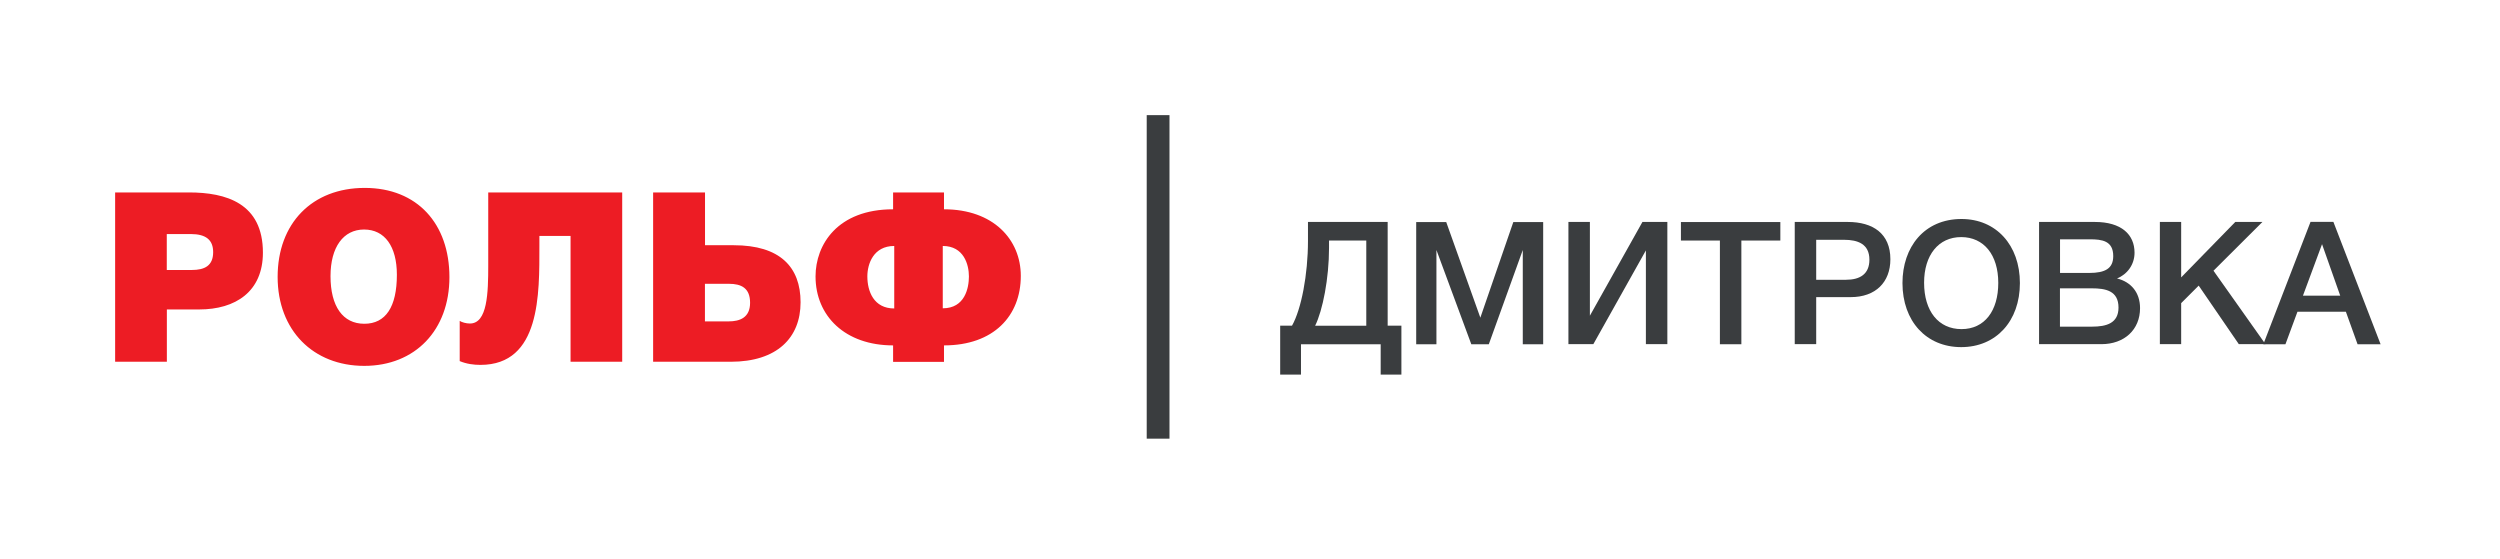
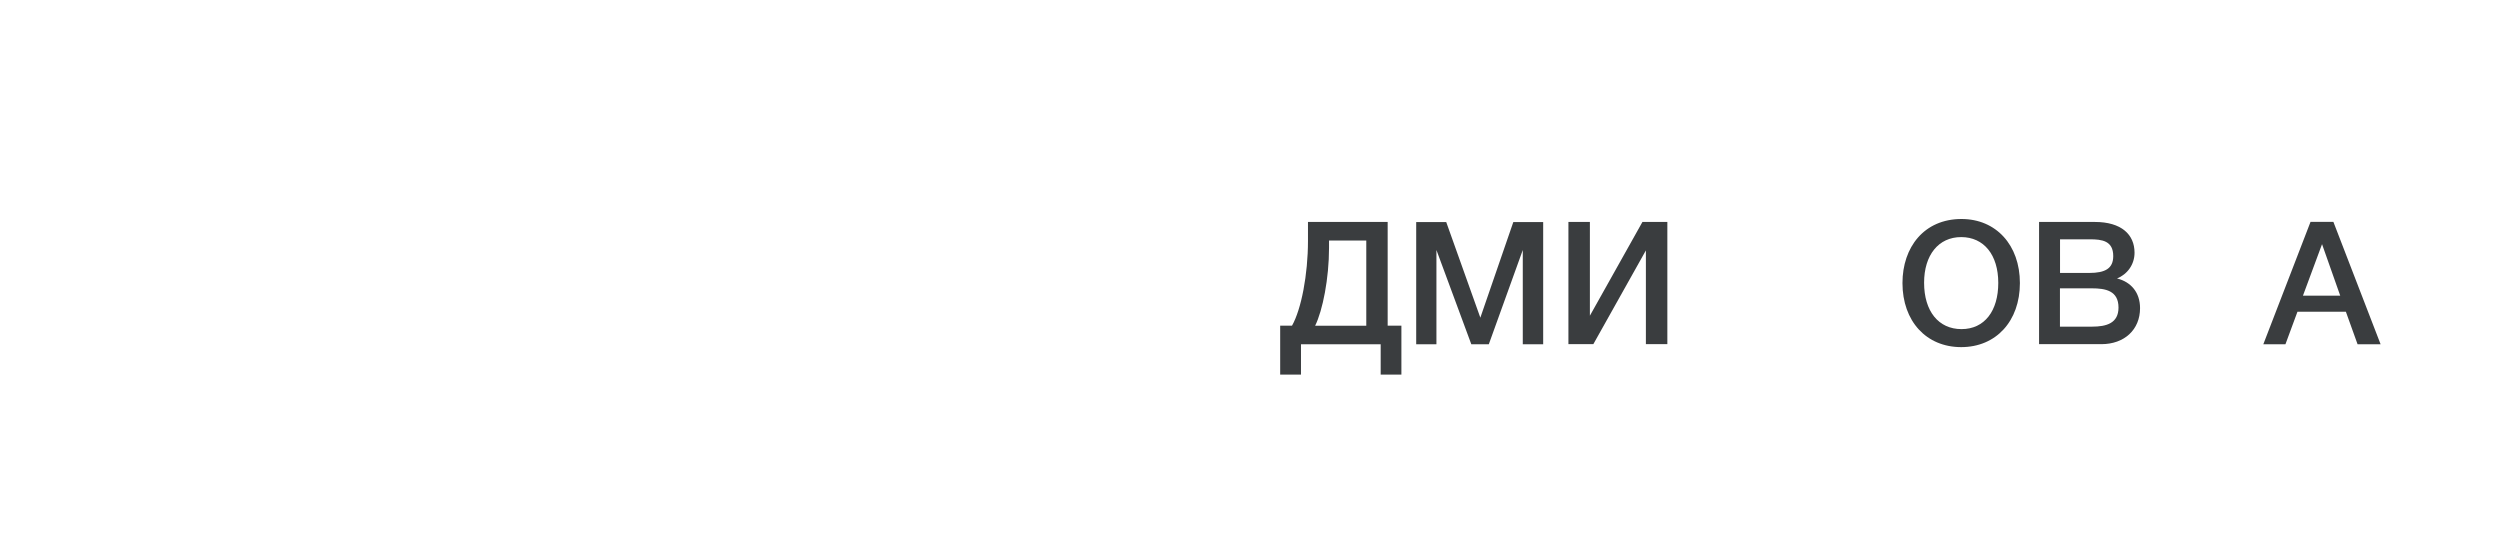
<svg xmlns="http://www.w3.org/2000/svg" width="304" height="68" viewBox="0 0 304 68" fill="none">
  <g clip-path="url(#clip0_5201_43421)">
-     <path d="M22.97 23.4C27.48 23.4 31.97 24.7 31.97 30.72C31.97 35.46 28.64 37.63 24.22 37.63H20.29V43.99H14V23.4H22.97ZM20.28 32.83H23.32C24.85 32.83 25.92 32.34 25.92 30.66C25.92 29.18 25.05 28.46 23.2 28.46H20.28V32.83ZM54.65 33.7C54.65 40.15 50.48 44.49 44.29 44.49C38.1 44.49 33.76 40.18 33.76 33.67C33.76 27.16 37.95 22.85 44.35 22.85C50.75 22.85 54.65 27.22 54.65 33.7ZM40.19 33.58C40.19 37.25 41.69 39.37 44.3 39.37C46.91 39.37 48.26 37.31 48.26 33.41C48.26 29.97 46.79 27.91 44.27 27.91C41.75 27.91 40.19 30.05 40.19 33.58ZM59.37 23.4V32.25C59.37 35.61 59.28 39.34 57.14 39.34C56.68 39.34 56.16 39.19 55.9 39.02V43.91C56.74 44.26 57.61 44.37 58.42 44.37C65.74 44.37 65.59 35.75 65.59 29.91V28.69H69.38V43.99H75.66V23.4H59.37ZM85.72 29.82H89.22C94.83 29.82 97.35 32.45 97.35 36.76C97.35 41.07 94.49 43.99 88.85 43.99H79.42V23.4H85.73V29.82H85.72ZM85.72 39.08H88.61C89.97 39.08 91.21 38.62 91.21 36.82C91.21 35.02 90.14 34.51 88.64 34.51H85.72V39.08ZM114.79 42V44H108.6V42C102.78 42 99.17 38.44 99.17 33.61C99.17 29.76 101.83 25.45 108.6 25.45V23.4H114.79V25.45C120.78 25.45 124.13 29.12 124.13 33.55C124.13 38.41 120.83 42 114.79 42ZM108.74 29.91C106.22 29.91 105.47 32.08 105.47 33.61C105.47 35.43 106.25 37.51 108.74 37.51V29.9V29.91ZM114.64 29.91V37.49C117.33 37.49 117.82 35.03 117.82 33.61C117.82 32.19 117.21 29.91 114.64 29.91Z" fill="#ED1C24" />
-     <path d="M139.44 14V33.67V53.34H142.21V33.67V14H139.44Z" fill="#3A3D3F" />
    <path d="M167.89 45.55V41.86H158.2V45.55H155.67V39.6H157.11C158.24 37.6 159.05 33.38 159.05 29.29V26.99H168.74V39.6H170.41V45.55H167.88H167.89ZM166.14 29.25H161.61V30.15C161.61 33.85 160.84 37.75 159.92 39.61H166.14V29.26V29.25Z" fill="#3A3D3F" />
    <path d="M187.65 41.86H185.17V30.4L181.04 41.86H178.91L174.67 30.4V41.86H172.21V27H175.86L180.01 38.63L184.02 27H187.65V41.86Z" fill="#3A3D3F" />
    <path d="M190.72 26.99H193.33V38.39L199.72 26.99H202.75V41.85H200.14V30.45L193.75 41.85H190.72V26.99Z" fill="#3A3D3F" />
-     <path d="M216.49 29.25H211.75V41.86H209.14V29.25H204.4V27H216.49V29.25Z" fill="#3A3D3F" />
-     <path d="M224.69 26.99C227.76 26.99 229.87 28.41 229.87 31.52C229.87 34.34 228.05 36.13 225.05 36.13H220.85V41.85H218.24V26.99H224.69ZM220.85 34.02H224.48C226.17 34.02 227.32 33.33 227.32 31.58C227.32 29.66 225.9 29.16 224.25 29.16H220.85V34.02Z" fill="#3A3D3F" />
    <path d="M245.62 34.42C245.62 39.05 242.72 42.21 238.48 42.21C234.24 42.21 231.34 39.06 231.34 34.42C231.34 30.06 233.97 26.63 238.52 26.63C242.72 26.63 245.62 29.8 245.62 34.42ZM233.97 34.38C233.97 37.84 235.72 40.02 238.52 40.02C241.32 40.02 242.99 37.81 242.99 34.4C242.99 30.99 241.24 28.83 238.48 28.83C235.72 28.83 233.97 31.02 233.97 34.38Z" fill="#3A3D3F" />
    <path d="M254.74 26.99C257.95 26.99 259.56 28.51 259.56 30.73C259.56 32.17 258.68 33.36 257.43 33.86C259.12 34.28 260.23 35.55 260.23 37.47C260.23 40.1 258.31 41.85 255.53 41.85H247.95V26.99H254.73H254.74ZM250.5 33.19H254.05C255.99 33.19 256.97 32.65 256.97 31.14C256.97 29.28 255.61 29.1 254.13 29.1H250.5V33.19ZM250.5 39.72H254.4C256.15 39.72 257.61 39.3 257.61 37.4C257.61 35.35 256.04 35.06 254.35 35.06H250.49V39.72H250.5Z" fill="#3A3D3F" />
-     <path d="M269.16 32.92L275.48 41.85H272.24L267.36 34.73L265.23 36.86V41.85H262.64V26.99H265.23V33.73L271.81 26.99H275.11L269.16 32.92Z" fill="#3A3D3F" />
    <path d="M289.48 41.86H286.68L285.26 37.91H279.37L277.91 41.86H275.22L280.96 26.98H283.74L289.48 41.86ZM282.36 29.69L280.04 35.95H284.57L282.36 29.69Z" fill="#3A3D3F" />
  </g>
  <defs>
    <clipPath id="clip0_5201_43421">
      <rect width="275.48" height="39.34" fill="white" transform="translate(14 14)" />
    </clipPath>
  </defs>
</svg>